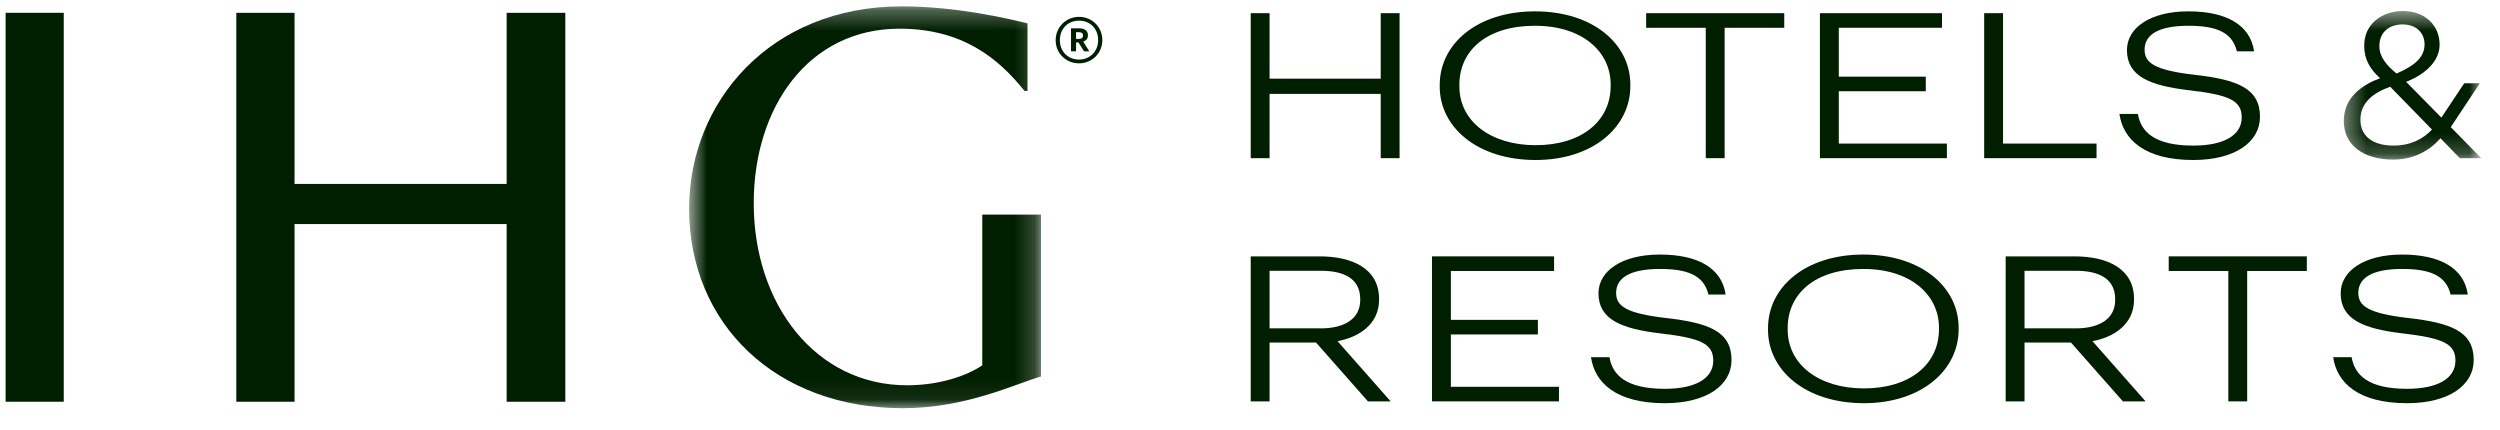
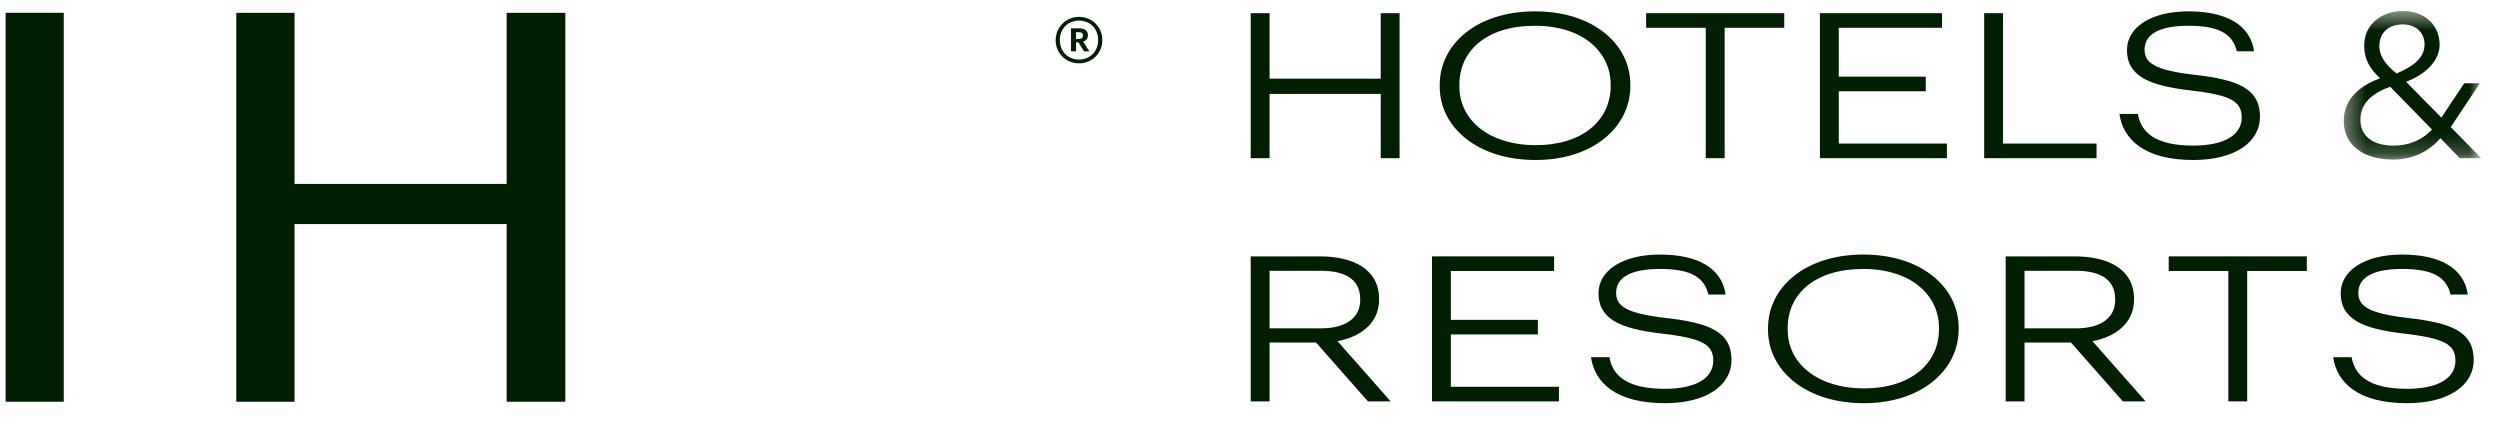
<svg xmlns="http://www.w3.org/2000/svg" width="122" height="21" viewBox="0 0 122 21" fill="none">
  <g clip-path="url(#clip0_3263_30172)">
    <path fill-rule="evenodd" clip-rule="evenodd" d="M27.588 0.626H24.724V8.975H14.374V0.626H11.532V19.605H14.374V10.934H24.724V19.605H27.588V0.626Z" fill="#001E00" />
    <path fill-rule="evenodd" clip-rule="evenodd" d="M0.274 19.605H3.111V0.626H0.274V19.605Z" fill="#001E00" />
    <mask id="mask0_3263_30172" style="mask-type:luminance" maskUnits="userSpaceOnUse" x="33" y="0" width="18" height="20">
      <path d="M33.629 0.31H50.802V19.92H33.629V0.31Z" fill="white" />
    </mask>
    <g mask="url(#mask0_3263_30172)">
-       <path fill-rule="evenodd" clip-rule="evenodd" d="M47.935 10.471V17.827C47.132 18.372 45.785 18.802 44.265 18.802C39.822 18.802 36.782 14.874 36.782 9.915C36.782 5.241 39.448 1.4 43.892 1.4C46.96 1.4 48.709 2.833 49.999 4.439H50.142V1.142C49.225 0.912 46.673 0.31 44.007 0.31C37.557 0.31 33.629 5.012 33.629 10.173C33.629 15.82 37.872 19.92 44.065 19.92C47.132 19.92 49.511 18.745 50.802 18.372V10.471H47.935Z" fill="#001E00" />
-     </g>
+       </g>
    <path fill-rule="evenodd" clip-rule="evenodd" d="M52.655 1.901C52.783 1.901 52.85 1.844 52.85 1.737V1.732C52.85 1.614 52.778 1.572 52.655 1.572H52.511V1.901H52.655ZM52.265 1.382H52.66C52.922 1.382 53.091 1.49 53.091 1.721V1.726C53.091 1.896 52.994 1.988 52.86 2.029L53.158 2.506H52.901L52.629 2.07H52.511V2.506H52.265V1.382ZM53.589 1.957C53.589 1.398 53.199 1.008 52.655 1.008C52.111 1.008 51.721 1.403 51.721 1.962C51.721 2.527 52.132 2.907 52.655 2.907C53.184 2.907 53.589 2.516 53.589 1.957ZM51.516 1.962C51.516 1.331 52.019 0.823 52.655 0.823C53.302 0.823 53.794 1.326 53.794 1.957C53.794 2.599 53.291 3.091 52.655 3.091C52.024 3.091 51.516 2.604 51.516 1.962Z" fill="#001E00" />
    <path fill-rule="evenodd" clip-rule="evenodd" d="M61.035 0.643H61.955V3.839H67.379V0.643H68.299V7.719H67.379V4.582H61.955V7.719H61.035V0.643Z" fill="#001E00" />
    <path fill-rule="evenodd" clip-rule="evenodd" d="M78.6 4.196V4.117C78.6 2.543 77.245 1.257 74.909 1.257C72.554 1.257 71.218 2.464 71.218 4.136V4.216C71.218 5.918 72.742 7.085 74.939 7.085C77.195 7.085 78.6 5.898 78.6 4.196ZM70.258 4.225V4.146C70.258 2.137 72.089 0.554 74.909 0.554C77.729 0.554 79.56 2.137 79.56 4.127V4.206C79.56 6.205 77.729 7.808 74.939 7.808C72.089 7.808 70.258 6.205 70.258 4.225Z" fill="#001E00" />
    <path fill-rule="evenodd" clip-rule="evenodd" d="M83.241 1.356H80.332V0.643H87.071V1.356H84.162V7.719H83.241V1.356Z" fill="#001E00" />
    <path fill-rule="evenodd" clip-rule="evenodd" d="M88.812 0.643H94.77V1.355H89.733V3.741H93.978V4.453H89.733V7.006H95.008V7.719H88.812V0.643Z" fill="#001E00" />
    <path fill-rule="evenodd" clip-rule="evenodd" d="M96.828 0.643H97.748V7.006H102.311V7.719H96.828V0.643Z" fill="#001E00" />
    <path fill-rule="evenodd" clip-rule="evenodd" d="M103.428 5.561H104.329C104.477 6.432 105.141 7.105 107.031 7.105C108.545 7.105 109.396 6.591 109.396 5.73C109.396 4.898 108.772 4.631 106.833 4.404C104.883 4.176 103.795 3.711 103.795 2.444C103.795 1.355 104.933 0.554 106.793 0.554C108.634 0.554 109.812 1.207 110 2.504H109.158C108.941 1.583 108.169 1.257 106.793 1.257C105.299 1.257 104.656 1.712 104.656 2.424C104.656 3.058 105.121 3.424 107.1 3.651C109.178 3.889 110.287 4.305 110.287 5.7C110.287 6.927 109.079 7.808 107.031 7.808C104.656 7.808 103.607 6.808 103.428 5.561Z" fill="#001E00" />
    <path fill-rule="evenodd" clip-rule="evenodd" d="M64.459 16.024C65.637 16.024 66.379 15.54 66.379 14.639V14.6C66.379 13.59 65.577 13.214 64.459 13.214H61.955V16.024H64.459ZM61.035 12.511H64.4C65.973 12.511 67.299 13.095 67.299 14.589V14.629C67.299 15.856 66.26 16.47 65.271 16.648L67.863 19.587H66.755L64.222 16.717H61.955V19.587H61.035V12.511Z" fill="#001E00" />
    <path fill-rule="evenodd" clip-rule="evenodd" d="M69.882 12.511H75.839V13.224H70.802V15.609H75.048V16.321H70.802V18.875H76.077V19.587H69.882V12.511Z" fill="#001E00" />
    <path fill-rule="evenodd" clip-rule="evenodd" d="M77.64 17.43H78.54C78.689 18.301 79.352 18.974 81.242 18.974C82.756 18.974 83.607 18.459 83.607 17.598C83.607 16.767 82.984 16.5 81.044 16.272C79.095 16.044 78.006 15.579 78.006 14.312C78.006 13.224 79.144 12.422 81.005 12.422C82.845 12.422 84.023 13.075 84.211 14.372H83.37C83.152 13.451 82.38 13.125 81.005 13.125C79.51 13.125 78.867 13.58 78.867 14.293C78.867 14.926 79.332 15.292 81.311 15.52C83.39 15.757 84.498 16.173 84.498 17.568C84.498 18.796 83.29 19.676 81.242 19.676C78.867 19.676 77.818 18.677 77.64 17.43Z" fill="#001E00" />
    <path fill-rule="evenodd" clip-rule="evenodd" d="M94.622 16.064V15.985C94.622 14.411 93.266 13.125 90.93 13.125C88.575 13.125 87.239 14.332 87.239 16.005V16.084C87.239 17.786 88.763 18.954 90.96 18.954C93.216 18.954 94.622 17.766 94.622 16.064ZM86.279 16.094V16.015C86.279 14.006 88.11 12.422 90.93 12.422C93.751 12.422 95.582 14.006 95.582 15.995V16.074C95.582 18.073 93.751 19.676 90.96 19.676C88.11 19.676 86.279 18.073 86.279 16.094Z" fill="#001E00" />
    <path fill-rule="evenodd" clip-rule="evenodd" d="M101.301 16.024C102.479 16.024 103.221 15.54 103.221 14.639V14.6C103.221 13.59 102.419 13.214 101.301 13.214H98.797V16.024H101.301ZM97.877 12.511H101.242C102.815 12.511 104.141 13.095 104.141 14.589V14.629C104.141 15.856 103.102 16.47 102.112 16.648L104.705 19.587H103.597L101.063 16.717H98.797V19.587H97.877V12.511Z" fill="#001E00" />
    <path fill-rule="evenodd" clip-rule="evenodd" d="M108.743 13.224H105.833V12.511H112.573V13.224H109.663V19.587H108.743V13.224Z" fill="#001E00" />
    <path fill-rule="evenodd" clip-rule="evenodd" d="M113.859 17.43H114.759C114.908 18.301 115.571 18.974 117.461 18.974C118.975 18.974 119.826 18.459 119.826 17.598C119.826 16.767 119.203 16.5 117.263 16.272C115.313 16.044 114.225 15.579 114.225 14.312C114.225 13.224 115.363 12.422 117.223 12.422C119.064 12.422 120.242 13.075 120.43 14.372H119.588C119.371 13.451 118.599 13.125 117.223 13.125C115.729 13.125 115.086 13.58 115.086 14.293C115.086 14.926 115.551 15.292 117.53 15.52C119.608 15.757 120.717 16.173 120.717 17.568C120.717 18.796 119.509 19.676 117.461 19.676C115.086 19.676 114.037 18.677 113.859 17.43Z" fill="#001E00" />
    <mask id="mask1_3263_30172" style="mask-type:luminance" maskUnits="userSpaceOnUse" x="114" y="0" width="8" height="8">
      <path d="M114.376 0.537H121.084V7.788H114.376V0.537Z" fill="white" />
    </mask>
    <g mask="url(#mask1_3263_30172)">
      <path fill-rule="evenodd" clip-rule="evenodd" d="M116.952 3.588C117.946 3.162 118.318 2.726 118.318 2.162C118.318 1.617 117.929 1.191 117.246 1.191C116.615 1.191 116.113 1.548 116.113 2.251C116.113 2.786 116.477 3.202 116.952 3.588ZM116.805 7.105C117.635 7.105 118.258 6.778 118.681 6.322L116.641 4.232C115.802 4.539 115.188 5.005 115.188 5.847C115.188 6.619 115.759 7.105 116.805 7.105ZM119.096 6.748C118.577 7.333 117.817 7.788 116.788 7.788C115.335 7.788 114.376 7.085 114.376 5.896C114.376 4.767 115.249 4.153 116.148 3.816C115.681 3.4 115.37 2.905 115.37 2.241C115.37 1.151 116.26 0.537 117.263 0.537C118.335 0.537 119.053 1.231 119.053 2.182C119.053 2.885 118.5 3.568 117.419 3.994L119.139 5.738L120.254 4.064H121.015L119.597 6.203L121.085 7.719H120.038L119.096 6.748Z" fill="#001E00" />
    </g>
  </g>
  <defs>
    <clipPath id="clip0_3263_30172">
      <rect width="121" height="19.918" fill="white" transform="translate(0.274 0.144)" />
    </clipPath>
  </defs>
</svg>